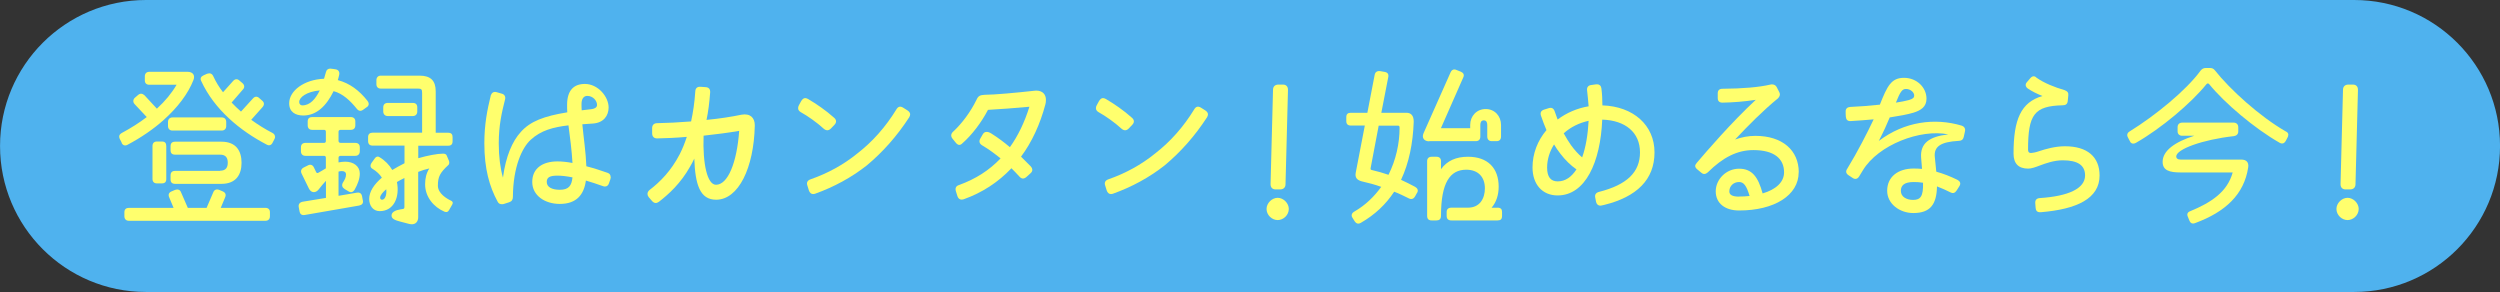
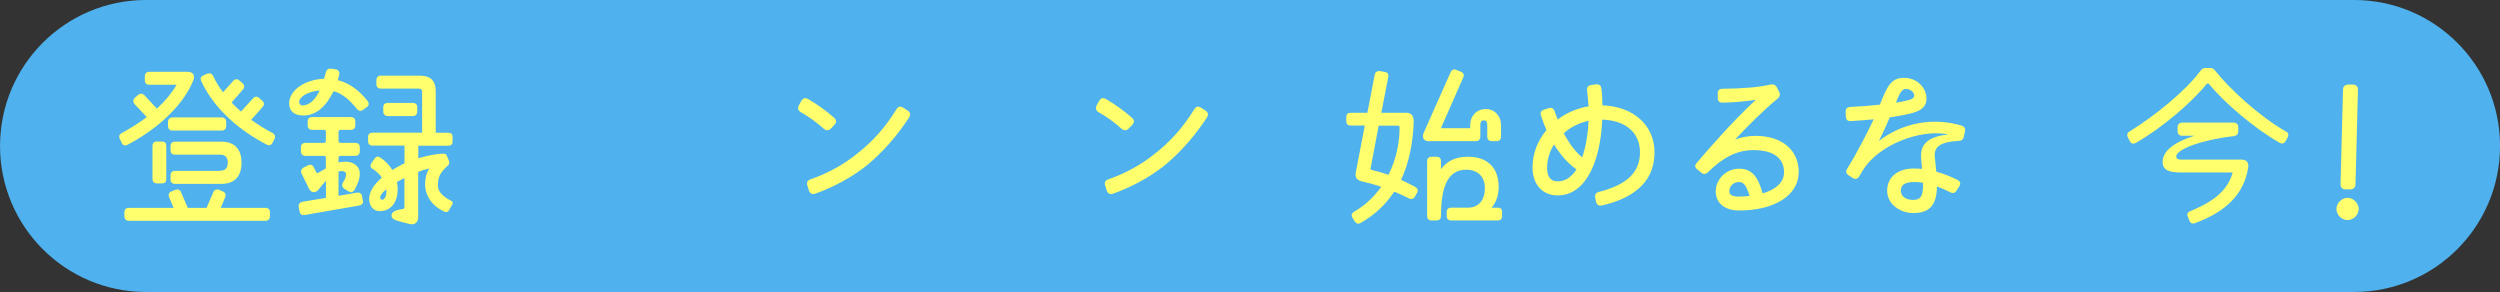
<svg xmlns="http://www.w3.org/2000/svg" width="274" height="32" viewBox="0 0 274 32" fill="none">
  <rect x="0" y="0" width="274" height="32" fill="#333333" stroke="none" />
  <g clip-path="url(#clip0_39_2277)">
    <path d="M258.004 0H16.003C7.167 0 0.004 7.163 0.004 16C0.004 24.837 7.167 32 16.003 32H258.004C266.84 32 274.004 24.837 274.004 16C274.004 7.163 266.84 0 258.004 0Z" fill="#4FB2EE" />
    <path d="M13.334 15.62L13.123 15.22C13.084 15.12 13.063 15.03 13.063 14.97C13.063 14.8 13.164 14.68 13.354 14.57C14.344 14.04 15.264 13.46 16.084 12.83L14.743 11.4C14.553 11.19 14.573 10.9 14.784 10.71L15.123 10.42C15.354 10.21 15.604 10.23 15.834 10.44L17.194 11.91C18.093 11.09 18.834 10.19 19.354 9.29H16.373C16.053 9.29 15.873 9.12 15.873 8.81V8.37C15.873 8.05 16.064 7.87 16.373 7.87H20.553C21.123 7.87 21.413 8.23 21.203 8.77C20.613 10.28 19.463 11.79 17.904 13.18C16.794 14.17 15.444 15.09 13.973 15.87C13.704 16.02 13.444 15.93 13.323 15.64L13.334 15.62ZM24.194 22.78H29.084C29.404 22.78 29.584 22.95 29.584 23.26V23.7C29.584 24.02 29.393 24.2 29.084 24.2H14.133C13.823 24.2 13.633 24.01 13.633 23.7V23.26C13.633 22.94 13.823 22.78 14.133 22.78H19.023L18.544 21.63C18.413 21.34 18.503 21.1 18.794 20.98L19.194 20.81C19.483 20.71 19.744 20.79 19.843 21.08L20.584 22.78H22.643L23.373 21.08C23.483 20.79 23.733 20.7 24.023 20.81L24.424 20.98C24.713 21.11 24.803 21.34 24.674 21.63L24.194 22.78ZM17.744 15.51C18.084 15.51 18.224 15.68 18.224 16.01V19.62C18.224 19.94 18.073 20.1 17.744 20.1H17.194C16.904 20.1 16.713 19.93 16.713 19.62V16.01C16.713 15.67 16.904 15.51 17.194 15.51H17.744ZM24.294 12.87C24.613 12.87 24.794 13.06 24.794 13.37V13.81C24.794 14.12 24.604 14.31 24.294 14.31H18.913C18.604 14.31 18.413 14.12 18.413 13.81V13.37C18.413 13.06 18.604 12.87 18.913 12.87H24.294ZM24.123 18.71C24.773 18.71 24.963 18.33 24.963 17.83C24.963 17.33 24.773 16.95 24.123 16.95H19.194C18.854 16.95 18.694 16.8 18.694 16.45V16.03C18.694 15.69 18.863 15.53 19.194 15.53H24.273C25.893 15.53 26.474 16.56 26.474 17.84C26.474 19.12 25.884 20.15 24.273 20.15H19.194C18.854 20.15 18.694 19.98 18.694 19.67V19.23C18.694 18.89 18.863 18.73 19.194 18.73H24.123V18.71ZM30.154 14.97C30.154 15.03 30.134 15.12 30.093 15.22L29.884 15.62C29.753 15.91 29.503 16 29.233 15.85C26.294 14.32 23.483 11.99 22.053 8.88C21.904 8.59 22.034 8.38 22.323 8.25L22.703 8.08C23.023 7.98 23.233 8.06 23.373 8.35C23.663 8.98 24.023 9.57 24.444 10.11L25.553 8.87C25.764 8.64 26.014 8.62 26.244 8.83L26.584 9.12C26.814 9.33 26.834 9.6 26.604 9.83L25.384 11.24C25.703 11.58 26.053 11.91 26.413 12.23L27.713 10.8C27.924 10.55 28.194 10.53 28.424 10.76L28.733 11.03C28.983 11.24 28.983 11.49 28.773 11.74L27.534 13.13C28.294 13.68 29.064 14.16 29.843 14.56C30.034 14.66 30.134 14.79 30.134 14.96L30.154 14.97Z" fill="#FFFF6D" />
    <path d="M40.214 11.73L39.813 12.02C39.563 12.21 39.313 12.19 39.103 11.92C38.394 11.04 37.574 10.26 36.563 9.99C35.764 11.63 34.673 12.66 33.243 12.66C32.383 12.66 31.694 12.28 31.694 11.32C31.694 9.96 33.313 8.72 35.514 8.63C35.593 8.38 35.663 8.15 35.724 7.9C35.783 7.63 35.974 7.52 36.203 7.52C36.283 7.52 36.413 7.54 36.544 7.56L36.794 7.6C37.084 7.64 37.254 7.89 37.173 8.21C37.133 8.4 37.074 8.63 37.023 8.78C38.324 9.12 39.373 9.91 40.273 11.05C40.483 11.32 40.444 11.57 40.214 11.74V11.73ZM39.773 21.96C39.834 22.3 39.673 22.46 39.353 22.53L33.413 23.56C33.074 23.62 32.883 23.48 32.824 23.14L32.743 22.7C32.684 22.39 32.843 22.18 33.163 22.11L35.724 21.69V19.82C35.474 20.09 35.194 20.41 34.944 20.74C34.633 21.16 34.123 21.2 33.853 20.66L33.053 19.02C32.923 18.75 33.014 18.49 33.303 18.35L33.764 18.12C34.053 17.97 34.294 18.1 34.413 18.37L34.644 18.85C34.703 18.98 34.794 19 34.934 18.91C35.224 18.74 35.483 18.6 35.714 18.45V17.27C35.714 17.17 35.654 17.08 35.523 17.08H33.483C33.163 17.08 32.983 16.89 32.983 16.58V16.14C32.983 15.83 33.173 15.66 33.483 15.66H35.523C35.654 15.66 35.714 15.58 35.714 15.45V14.42C35.714 14.32 35.654 14.23 35.523 14.23H34.203C33.913 14.23 33.724 14.06 33.724 13.73V13.31C33.724 12.99 33.913 12.83 34.203 12.83H38.444C38.754 12.83 38.944 13 38.944 13.31V13.73C38.944 14.07 38.754 14.23 38.444 14.23H37.334C37.203 14.23 37.103 14.31 37.103 14.42V15.45C37.103 15.58 37.203 15.66 37.334 15.66H38.934C39.254 15.66 39.434 15.83 39.434 16.14V16.58C39.434 16.89 39.243 17.08 38.934 17.08H37.334C37.203 17.08 37.103 17.16 37.103 17.27V17.8C37.334 17.76 37.563 17.72 37.834 17.72C38.754 17.72 39.434 18.22 39.434 19.02C39.434 19.61 39.184 20.22 38.883 20.76C38.694 21.08 38.464 21.14 38.194 20.97L37.773 20.72C37.504 20.55 37.434 20.32 37.563 20.05C37.773 19.71 37.923 19.46 37.923 19.13C37.923 18.86 37.733 18.75 37.464 18.75C37.334 18.75 37.233 18.77 37.103 18.81V21.46L39.093 21.12C39.434 21.06 39.623 21.2 39.684 21.52L39.764 21.96H39.773ZM35.044 9.91C33.593 10.04 32.794 10.67 32.794 11.17C32.794 11.44 32.964 11.55 33.133 11.55C33.993 11.55 34.584 10.84 35.044 9.91ZM49.614 22.25C49.614 22.31 49.593 22.38 49.553 22.44L49.214 23.03C49.084 23.26 48.923 23.28 48.714 23.2C47.533 22.7 46.593 21.58 46.593 20.2C46.593 19.55 46.724 18.98 47.053 18.46C46.574 18.57 46.214 18.69 45.834 18.84V23.8C45.834 24.26 45.584 24.58 45.144 24.58C45.044 24.58 44.934 24.56 44.834 24.54L43.883 24.29C43.313 24.14 42.913 24 42.913 23.62C42.913 23.24 43.353 23.03 43.883 22.95L44.133 22.91C44.283 22.89 44.324 22.83 44.324 22.68V19.51C44.074 19.64 43.733 19.8 43.504 19.95C43.824 21.57 43.194 23.14 41.614 23.14C40.853 23.14 40.464 22.49 40.464 21.82C40.464 21 40.983 20.22 41.853 19.47C41.623 19.11 41.283 18.78 40.824 18.5C40.593 18.37 40.533 18.14 40.724 17.85L41.084 17.35C41.214 17.16 41.423 17.1 41.584 17.22C42.194 17.58 42.673 18.08 42.993 18.63C43.413 18.38 43.853 18.13 44.334 17.89V15.96H40.843C40.523 15.96 40.343 15.79 40.343 15.46V15.02C40.343 14.7 40.533 14.54 40.843 14.54H46.264V10.19C46.264 9.79 46.184 9.71 45.803 9.71H41.733C41.444 9.71 41.254 9.54 41.254 9.23V8.79C41.254 8.48 41.444 8.29 41.733 8.29H45.993C47.194 8.29 47.754 8.84 47.754 10.01V14.55H49.123C49.464 14.55 49.603 14.72 49.603 15.03V15.47C49.603 15.81 49.453 15.97 49.123 15.97H45.843V17.34C46.834 17.05 47.944 16.84 48.553 16.84C48.764 16.84 48.894 16.9 48.953 17.03L49.203 17.62C49.243 17.7 49.283 17.96 49.144 18.08C48.224 18.94 47.993 19.36 47.993 20.35C47.993 21.21 48.964 21.78 49.504 22.03C49.584 22.09 49.633 22.2 49.633 22.3L49.614 22.25ZM42.334 20.74C41.934 21.08 41.663 21.41 41.663 21.66C41.663 21.79 41.743 21.89 41.873 21.89C42.194 21.89 42.404 21.39 42.334 20.74ZM42.504 12.72C42.194 12.72 42.004 12.51 42.004 12.22V11.78C42.004 11.44 42.194 11.28 42.504 11.28H45.233C45.574 11.28 45.733 11.45 45.733 11.78V12.22C45.733 12.51 45.563 12.72 45.233 12.72H42.504Z" fill="#FFFF6D" />
-     <path d="M66.944 19.4C66.944 19.46 66.924 19.55 66.904 19.63L66.734 20.11C66.634 20.4 66.374 20.51 66.084 20.4C65.394 20.15 64.784 19.96 64.214 19.79C64.004 21.32 63.204 22.35 61.354 22.35C59.714 22.35 58.334 21.43 58.334 19.94C58.334 18.45 59.464 17.69 61.104 17.69C61.584 17.69 62.154 17.75 62.744 17.86C62.664 16.47 62.474 15.03 62.304 13.74C60.644 13.93 59.284 14.29 58.164 15.32C57.224 16.18 56.234 18.28 56.214 21.58C56.214 21.89 56.084 22.08 55.794 22.17L55.204 22.36C55.144 22.38 55.054 22.38 54.994 22.38C54.784 22.38 54.634 22.3 54.534 22.09C53.654 20.47 53.084 18.52 53.084 15.71C53.084 13.61 53.404 12.04 53.794 10.44C53.904 10.15 54.114 10.02 54.424 10.1L55.014 10.27C55.304 10.35 55.434 10.61 55.354 10.9C54.994 12.33 54.664 13.73 54.664 15.71C54.664 17.2 54.834 18.44 55.124 19.47C55.434 17.12 56.154 15.48 57.074 14.47C58.124 13.29 59.614 12.73 62.174 12.31C62.154 12.04 62.154 11.76 62.154 11.49C62.154 9.85 62.934 9.2 64.104 9.2C65.534 9.2 66.704 10.59 66.704 11.78C66.704 12.66 66.174 13.46 64.984 13.54C64.584 13.56 64.204 13.6 63.824 13.62C63.974 15.2 64.204 16.64 64.264 18.22C65.084 18.43 65.904 18.7 66.614 18.95C66.824 19.03 66.924 19.18 66.924 19.39L66.944 19.4ZM62.744 19.44C62.094 19.31 61.544 19.25 61.104 19.25C60.284 19.25 59.924 19.42 59.924 19.94C59.924 20.53 60.534 20.8 61.354 20.8C62.344 20.8 62.654 20.34 62.744 19.44ZM63.754 12.09C64.044 12.05 64.364 12.03 64.704 11.98C65.294 11.92 65.434 11.71 65.434 11.5C65.434 11.02 64.974 10.51 64.364 10.51C63.964 10.51 63.734 10.85 63.734 11.39C63.734 11.62 63.734 11.85 63.754 12.08V12.09Z" fill="#FFFF6D" />
-     <path d="M82.724 13.75V13.79C82.624 18.39 80.944 21.89 78.484 21.89C76.704 21.89 76.194 20.21 76.094 17.38C75.944 17.69 75.804 17.99 75.634 18.26C74.604 20.09 73.324 21.26 72.214 22.12C72.084 22.2 71.984 22.25 71.874 22.25C71.724 22.25 71.584 22.17 71.454 22.02L71.094 21.6C71.014 21.5 70.964 21.37 70.964 21.26C70.964 21.09 71.044 20.95 71.194 20.82C72.344 19.94 73.544 18.74 74.494 16.91C74.784 16.34 75.044 15.71 75.274 15C74.074 15.11 72.944 15.15 72.024 15.17C71.684 15.17 71.474 14.98 71.474 14.6V14.05C71.474 13.69 71.684 13.5 72.024 13.5C73.094 13.48 74.394 13.42 75.744 13.31C75.954 12.34 76.124 11.25 76.204 10.01C76.224 9.67 76.414 9.51 76.704 9.51H76.764L77.334 9.55C77.674 9.57 77.854 9.76 77.834 10.12C77.754 11.23 77.624 12.24 77.434 13.14C78.824 13.01 80.164 12.8 81.274 12.57C82.244 12.4 82.724 12.93 82.724 13.72V13.75ZM81.024 14.34C79.844 14.55 78.484 14.72 77.114 14.87C77.004 17.96 77.514 20.25 78.474 20.25C79.774 20.25 80.764 17.83 81.014 14.35L81.024 14.34Z" fill="#FFFF6D" />
    <path d="M91.463 13.67L91.084 14.07C90.834 14.32 90.584 14.36 90.284 14.11C89.504 13.4 88.564 12.74 87.743 12.28C87.573 12.18 87.474 12.03 87.474 11.86C87.474 11.76 87.493 11.65 87.553 11.55L87.803 11.09C87.933 10.88 88.073 10.75 88.243 10.75C88.353 10.75 88.454 10.79 88.564 10.85C89.463 11.38 90.513 12.09 91.424 12.91C91.674 13.12 91.713 13.41 91.463 13.67ZM98.984 11.8L99.444 12.09C99.653 12.22 99.754 12.38 99.754 12.53C99.754 12.64 99.713 12.74 99.653 12.85C98.314 14.91 96.773 16.65 95.013 18.12C93.314 19.46 91.403 20.49 89.344 21.23C89.284 21.25 89.194 21.27 89.114 21.27C88.903 21.27 88.734 21.12 88.653 20.87L88.484 20.32C88.374 20 88.504 19.77 88.844 19.65C90.713 19 92.454 18.05 93.963 16.82C95.644 15.52 97.073 13.9 98.243 11.99C98.413 11.7 98.644 11.59 98.984 11.8Z" fill="#FFFF6D" />
-     <path d="M113.564 9.93C114.294 9.93 114.634 10.37 114.634 10.94C114.634 11.17 114.614 11.28 114.574 11.44C114.004 13.6 113.084 15.6 111.904 17.17L112.974 18.24C113.204 18.51 113.204 18.77 112.934 19L112.494 19.4C112.224 19.63 111.974 19.63 111.734 19.36C111.444 19.04 111.144 18.73 110.854 18.44C109.404 19.97 107.664 21.11 105.624 21.84C105.544 21.86 105.454 21.88 105.414 21.88C105.184 21.88 105.014 21.75 104.934 21.5L104.764 20.95C104.664 20.61 104.784 20.38 105.104 20.28C106.954 19.61 108.424 18.66 109.664 17.36C109.014 16.84 108.364 16.35 107.644 15.93C107.354 15.76 107.264 15.49 107.434 15.2L107.724 14.7C107.894 14.41 108.224 14.36 108.664 14.64C109.424 15.12 110.094 15.63 110.684 16.13C111.564 14.91 112.284 13.42 112.824 11.7C111.374 11.83 109.364 11.99 108.284 12.04C107.554 13.43 106.544 14.77 105.474 15.71C105.224 15.96 104.994 15.94 104.744 15.63L104.404 15.21C104.294 15.08 104.254 14.94 104.254 14.83C104.254 14.72 104.314 14.56 104.464 14.43C105.434 13.53 106.374 12.27 107.024 10.94C107.214 10.5 107.424 10.42 107.904 10.39C108.974 10.39 111.434 10.16 113.324 9.95C113.474 9.93 113.514 9.93 113.554 9.93H113.564Z" fill="#FFFF6D" />
    <path d="M124.104 13.67L123.724 14.07C123.474 14.32 123.224 14.36 122.924 14.11C122.144 13.4 121.204 12.74 120.384 12.28C120.214 12.18 120.114 12.03 120.114 11.86C120.114 11.76 120.134 11.65 120.194 11.55L120.444 11.09C120.574 10.88 120.714 10.75 120.884 10.75C120.994 10.75 121.094 10.79 121.204 10.85C122.104 11.38 123.154 12.09 124.064 12.91C124.314 13.12 124.354 13.41 124.104 13.67ZM131.624 11.8L132.084 12.09C132.294 12.22 132.394 12.38 132.394 12.53C132.394 12.64 132.354 12.74 132.294 12.85C130.954 14.91 129.414 16.65 127.654 18.12C125.954 19.46 124.044 20.49 121.984 21.23C121.924 21.25 121.834 21.27 121.754 21.27C121.544 21.27 121.374 21.12 121.294 20.87L121.124 20.32C121.014 20 121.144 19.77 121.484 19.65C123.354 19 125.094 18.05 126.604 16.82C128.284 15.52 129.714 13.9 130.884 11.99C131.054 11.7 131.284 11.59 131.624 11.8Z" fill="#FFFF6D" />
-     <path d="M141.253 22.9C141.253 23.57 140.663 24.12 140.033 24.12C139.403 24.12 138.813 23.57 138.813 22.9C138.813 22.27 139.403 21.68 140.033 21.68C140.663 21.68 141.253 22.27 141.253 22.9ZM139.523 9.84C139.523 9.48 139.753 9.27 140.113 9.27H140.613C140.973 9.27 141.163 9.5 141.163 9.84L140.893 20.19C140.893 20.55 140.663 20.76 140.303 20.76H139.803C139.443 20.76 139.253 20.53 139.253 20.19L139.523 9.84Z" fill="#FFFF6D" />
    <path d="M155.304 21.14L155.094 21.52C154.924 21.81 154.694 21.88 154.424 21.75C153.874 21.48 153.354 21.22 152.804 21.01C151.904 22.38 150.704 23.53 149.134 24.43C149.024 24.49 148.944 24.51 148.864 24.51C148.694 24.51 148.574 24.4 148.464 24.24L148.214 23.84C148.064 23.59 148.154 23.34 148.464 23.17C149.664 22.48 150.624 21.53 151.384 20.48C150.694 20.23 149.974 20.04 149.224 19.87C148.694 19.72 148.484 19.43 148.594 18.9L149.584 13.76H148.054C147.714 13.76 147.554 13.59 147.554 13.28V12.84C147.554 12.5 147.724 12.36 148.054 12.36H149.864L150.664 8.2C150.724 7.89 150.954 7.74 151.294 7.8L151.754 7.88C152.094 7.94 152.214 8.13 152.154 8.45L151.394 12.36H154.144C154.664 12.36 154.944 12.68 154.944 13.33C154.864 15.72 154.414 17.89 153.554 19.71C154.054 19.94 154.564 20.19 155.084 20.47C155.354 20.62 155.484 20.85 155.314 21.14H155.304ZM152.174 19.17C152.994 17.53 153.394 15.73 153.394 14C153.394 13.83 153.334 13.77 153.224 13.77H151.104L150.224 18.41C150.204 18.56 150.204 18.6 150.374 18.64C151.004 18.79 151.594 18.95 152.184 19.16L152.174 19.17ZM156.654 15.49C156.084 15.49 155.794 15.11 156.024 14.59L158.984 7.93C159.064 7.74 159.214 7.61 159.384 7.61C159.464 7.61 159.554 7.63 159.634 7.67L160.114 7.86C160.404 7.99 160.514 8.2 160.364 8.51L157.924 14.05H161.134V13.69C161.134 12.72 161.844 11.95 162.834 11.95C163.824 11.95 164.514 12.73 164.514 13.69V14.97C164.514 15.28 164.344 15.47 164.034 15.47H163.484C163.194 15.47 163.004 15.28 163.004 14.97V13.69C163.004 13.44 162.924 13.19 162.624 13.19C162.324 13.19 162.244 13.44 162.244 13.69V14.97C162.244 15.28 162.074 15.47 161.744 15.47H156.644L156.654 15.49ZM164.124 22.76C164.484 22.76 164.624 22.93 164.624 23.22V23.66C164.624 24.02 164.474 24.16 164.124 24.16H159.084C158.744 24.16 158.554 24.01 158.554 23.66V23.22C158.554 22.93 158.744 22.76 159.084 22.76H160.894C162.174 22.76 162.744 21.77 162.744 20.64C162.744 19.4 162.004 18.6 160.704 18.6C158.924 18.6 157.934 20.01 157.934 23.64C157.934 24.02 157.744 24.16 157.434 24.16H156.914C156.594 24.16 156.414 24.01 156.414 23.66V17.66C156.414 17.35 156.604 17.18 156.914 17.18H157.434C157.754 17.18 157.934 17.35 157.934 17.66V18.54C158.604 17.62 159.574 17.18 160.894 17.18C163.054 17.18 164.254 18.42 164.254 20.46C164.254 21.38 163.984 22.18 163.474 22.77H164.124V22.76Z" fill="#FFFF6D" />
    <path d="M181.333 16.71C181.333 19.69 179.383 21.58 175.813 22.46C175.563 22.52 175.433 22.54 175.393 22.54C175.163 22.54 174.993 22.39 174.933 22.14L174.833 21.64C174.773 21.33 174.913 21.12 175.253 21.03C178.323 20.25 179.743 18.87 179.743 16.7C179.743 14.53 178.163 13.19 175.604 13.11C175.414 17.79 173.754 21.42 170.714 21.42C169.034 21.42 167.964 20.2 167.964 18.35C167.964 16.82 168.533 15.39 169.493 14.26C169.283 13.76 169.073 13.23 168.883 12.66C168.783 12.32 168.923 12.11 169.243 12.01L169.723 11.86C170.043 11.75 170.273 11.86 170.393 12.2L170.714 13.1C171.684 12.37 172.853 11.86 174.113 11.65C174.073 11.06 174.003 10.47 173.943 9.89C173.903 9.57 174.073 9.36 174.383 9.32L174.953 9.24H175.053C175.283 9.24 175.473 9.39 175.513 9.68C175.593 10.29 175.623 10.94 175.623 11.55C179.023 11.66 181.333 13.73 181.333 16.69V16.71ZM172.773 18.56C172.143 18.12 171.553 17.55 171.013 16.84C170.763 16.52 170.534 16.19 170.324 15.83C169.844 16.59 169.563 17.47 169.563 18.37C169.563 19.4 169.963 19.88 170.723 19.88C171.563 19.88 172.233 19.4 172.783 18.56H172.773ZM171.383 14.61C171.633 15.07 171.903 15.51 172.183 15.91C172.563 16.43 172.963 16.88 173.403 17.25C173.803 16.14 174.033 14.75 174.113 13.24C173.063 13.47 172.143 13.93 171.383 14.61Z" fill="#FFFF6D" />
    <path d="M197.134 18.89C197.134 21.41 194.464 23.07 190.604 23.07C189.074 23.07 188.044 22.29 188.044 20.97C188.044 19.65 189.194 18.49 190.604 18.49C192.014 18.49 192.684 19.37 193.184 21.2C194.674 20.76 195.534 19.94 195.534 18.89C195.534 17.4 194.464 16.45 192.174 16.45C190.394 16.45 188.834 17.25 187.174 18.89C186.924 19.1 186.714 19.14 186.464 18.93L186.004 18.55C185.874 18.44 185.794 18.32 185.794 18.19C185.794 18.09 185.854 17.98 185.964 17.85C187.054 16.57 189.744 13.44 192.434 10.94C191.214 11.13 189.934 11.23 188.784 11.25C188.444 11.25 188.264 11.08 188.264 10.75V10.23C188.264 9.89 188.454 9.73 188.784 9.73C191.054 9.71 192.794 9.56 194.034 9.27C194.094 9.25 194.164 9.25 194.224 9.25C194.454 9.25 194.624 9.36 194.724 9.54L194.994 10.07C195.144 10.34 195.074 10.57 194.864 10.78C193.264 12.08 191.584 13.78 190.164 15.29C190.874 15.04 191.614 14.89 192.394 14.89C195.334 14.89 197.144 16.46 197.144 18.88L197.134 18.89ZM190.604 21.54C191.004 21.54 191.384 21.52 191.754 21.48C191.414 20.33 191.104 19.95 190.604 19.95C189.994 19.95 189.534 20.39 189.534 20.98C189.534 21.36 189.874 21.55 190.604 21.55V21.54Z" fill="#FFFF6D" />
    <path d="M215.374 14.28C215.374 14.28 215.374 14.36 215.354 14.43L215.224 15.02C215.164 15.29 214.974 15.44 214.654 15.44C212.684 15.55 211.944 16.07 212.054 17.2L212.184 18.48C212.184 18.58 212.204 18.71 212.224 18.82C213.004 19.03 213.774 19.34 214.554 19.72C214.844 19.89 214.934 20.12 214.744 20.41L214.454 20.87C214.264 21.16 214.054 21.23 213.764 21.08C213.284 20.83 212.774 20.62 212.294 20.43C212.254 22.4 211.564 23.35 209.694 23.35C208.204 23.35 206.834 22.34 206.834 20.91C206.834 19.38 208.014 18.47 209.754 18.47C210.064 18.47 210.364 18.49 210.654 18.51C210.614 18.11 210.574 17.56 210.554 17.27C210.444 15.72 211.434 14.96 213.534 14.73C210.494 14.1 205.854 15.88 204.174 18.66L203.754 19.35C203.584 19.62 203.314 19.69 203.044 19.5L202.604 19.21C202.314 19.02 202.264 18.77 202.454 18.5C203.654 16.53 204.654 14.55 205.354 13.08C204.474 13.16 203.594 13.23 202.834 13.27C202.474 13.29 202.334 13.1 202.304 12.79C202.284 12.62 202.284 12.39 202.284 12.2C202.284 11.91 202.474 11.74 202.784 11.72C203.774 11.68 204.924 11.59 206.034 11.47C206.854 9.39 207.294 8.53 208.684 8.53C210.074 8.53 211.144 9.58 211.144 10.82C211.144 11.72 210.514 12.1 209.714 12.35C209.084 12.54 208.164 12.71 207.114 12.87C206.824 13.58 206.424 14.47 205.914 15.45C208.724 13.31 212.064 12.89 215.004 13.77C215.254 13.85 215.384 14.04 215.384 14.27L215.374 14.28ZM207.774 11.25C208.344 11.17 208.844 11.06 209.224 10.96C209.664 10.83 209.794 10.71 209.794 10.46C209.794 10.12 209.394 9.75 208.894 9.75C208.474 9.75 208.264 10.06 207.784 11.26L207.774 11.25ZM210.774 20.03C210.434 19.97 210.104 19.95 209.744 19.95C208.694 19.95 208.334 20.33 208.334 20.92C208.334 21.59 208.984 21.91 209.674 21.91C210.494 21.91 210.804 21.51 210.764 20.04L210.774 20.03Z" fill="#FFFF6D" />
-     <path d="M230.114 19.23C230.114 21.75 227.654 22.93 223.664 23.26H223.584C223.274 23.26 223.124 23.09 223.104 22.78L223.064 22.26C223.044 21.92 223.214 21.73 223.564 21.71C226.714 21.5 228.524 20.66 228.524 19.23C228.524 18.1 227.704 17.57 226.084 17.57C225.114 17.57 224.234 17.89 223.564 18.14C223.064 18.33 222.644 18.48 222.284 18.48C221.214 18.48 220.684 17.91 220.684 16.84C220.684 13.1 221.484 11.21 223.854 10.52C223.264 10.29 222.724 10.02 222.274 9.72C221.984 9.53 221.934 9.24 222.144 9.01L222.504 8.59C222.634 8.44 222.754 8.36 222.884 8.36C222.984 8.36 223.094 8.4 223.194 8.51C224.054 9.12 225.234 9.58 226.284 9.88C226.594 10.01 226.724 10.15 226.684 10.47L226.624 11.08C226.584 11.42 226.394 11.54 226.054 11.54C222.964 11.62 222.274 12.53 222.274 16.41C222.274 16.66 222.384 16.77 222.594 16.77C222.744 16.77 223.144 16.69 223.454 16.58C224.194 16.33 225.264 16.03 226.314 16.03C228.774 16.03 230.114 17.19 230.114 19.24V19.23Z" fill="#FFFF6D" />
    <path d="M250.794 14.78C250.794 14.88 250.774 14.97 250.714 15.07L250.504 15.47C250.354 15.72 250.124 15.81 249.834 15.64C247.084 14.07 243.804 11.29 242.124 9.22C242.044 9.12 241.914 9.12 241.834 9.22C240.154 11.3 236.874 14.07 234.124 15.64C233.834 15.81 233.554 15.77 233.434 15.47L233.224 15.07C233.164 14.96 233.144 14.88 233.144 14.8C233.144 14.63 233.254 14.49 233.414 14.4C236.224 12.66 239.604 9.91 241.184 7.74C241.354 7.53 241.524 7.45 241.794 7.45H242.194C242.444 7.45 242.614 7.53 242.744 7.7C244.404 9.8 247.654 12.76 250.514 14.4C250.704 14.48 250.804 14.61 250.804 14.78H250.794ZM245.644 17.49C246.174 17.49 246.484 17.76 246.404 18.33C245.964 21.31 243.904 23.22 240.614 24.44C240.514 24.48 240.424 24.5 240.364 24.5C240.174 24.5 240.054 24.4 239.964 24.19L239.794 23.77C239.644 23.45 239.774 23.24 240.064 23.14C242.354 22.19 244.114 21.04 244.704 18.9H238.994C237.794 18.9 237.024 18.69 237.024 17.74C237.024 16.52 238.364 15.56 240.484 14.88H239.164C238.874 14.88 238.664 14.69 238.664 14.4V13.94C238.664 13.62 238.874 13.44 239.164 13.44H244.814C245.104 13.44 245.314 13.63 245.314 13.94V14.42C245.314 14.69 245.124 14.88 244.834 14.92C241.414 15.3 238.514 16.35 238.514 17.15C238.514 17.34 238.664 17.49 238.994 17.49H245.654H245.644Z" fill="#FFFF6D" />
    <path d="M258.513 22.9C258.513 23.57 257.923 24.12 257.293 24.12C256.663 24.12 256.073 23.57 256.073 22.9C256.073 22.27 256.663 21.68 257.293 21.68C257.923 21.68 258.513 22.27 258.513 22.9ZM256.793 9.84C256.793 9.48 257.023 9.27 257.383 9.27H257.883C258.243 9.27 258.433 9.5 258.433 9.84L258.163 20.19C258.163 20.55 257.933 20.76 257.573 20.76H257.073C256.713 20.76 256.523 20.53 256.523 20.19L256.793 9.84Z" fill="#FFFF6D" />
  </g>
  <defs>
    <clipPath id="clip0_39_2277">
      <rect width="274" height="32" fill="white" transform="translate(0.004)" />
    </clipPath>
  </defs>
</svg>